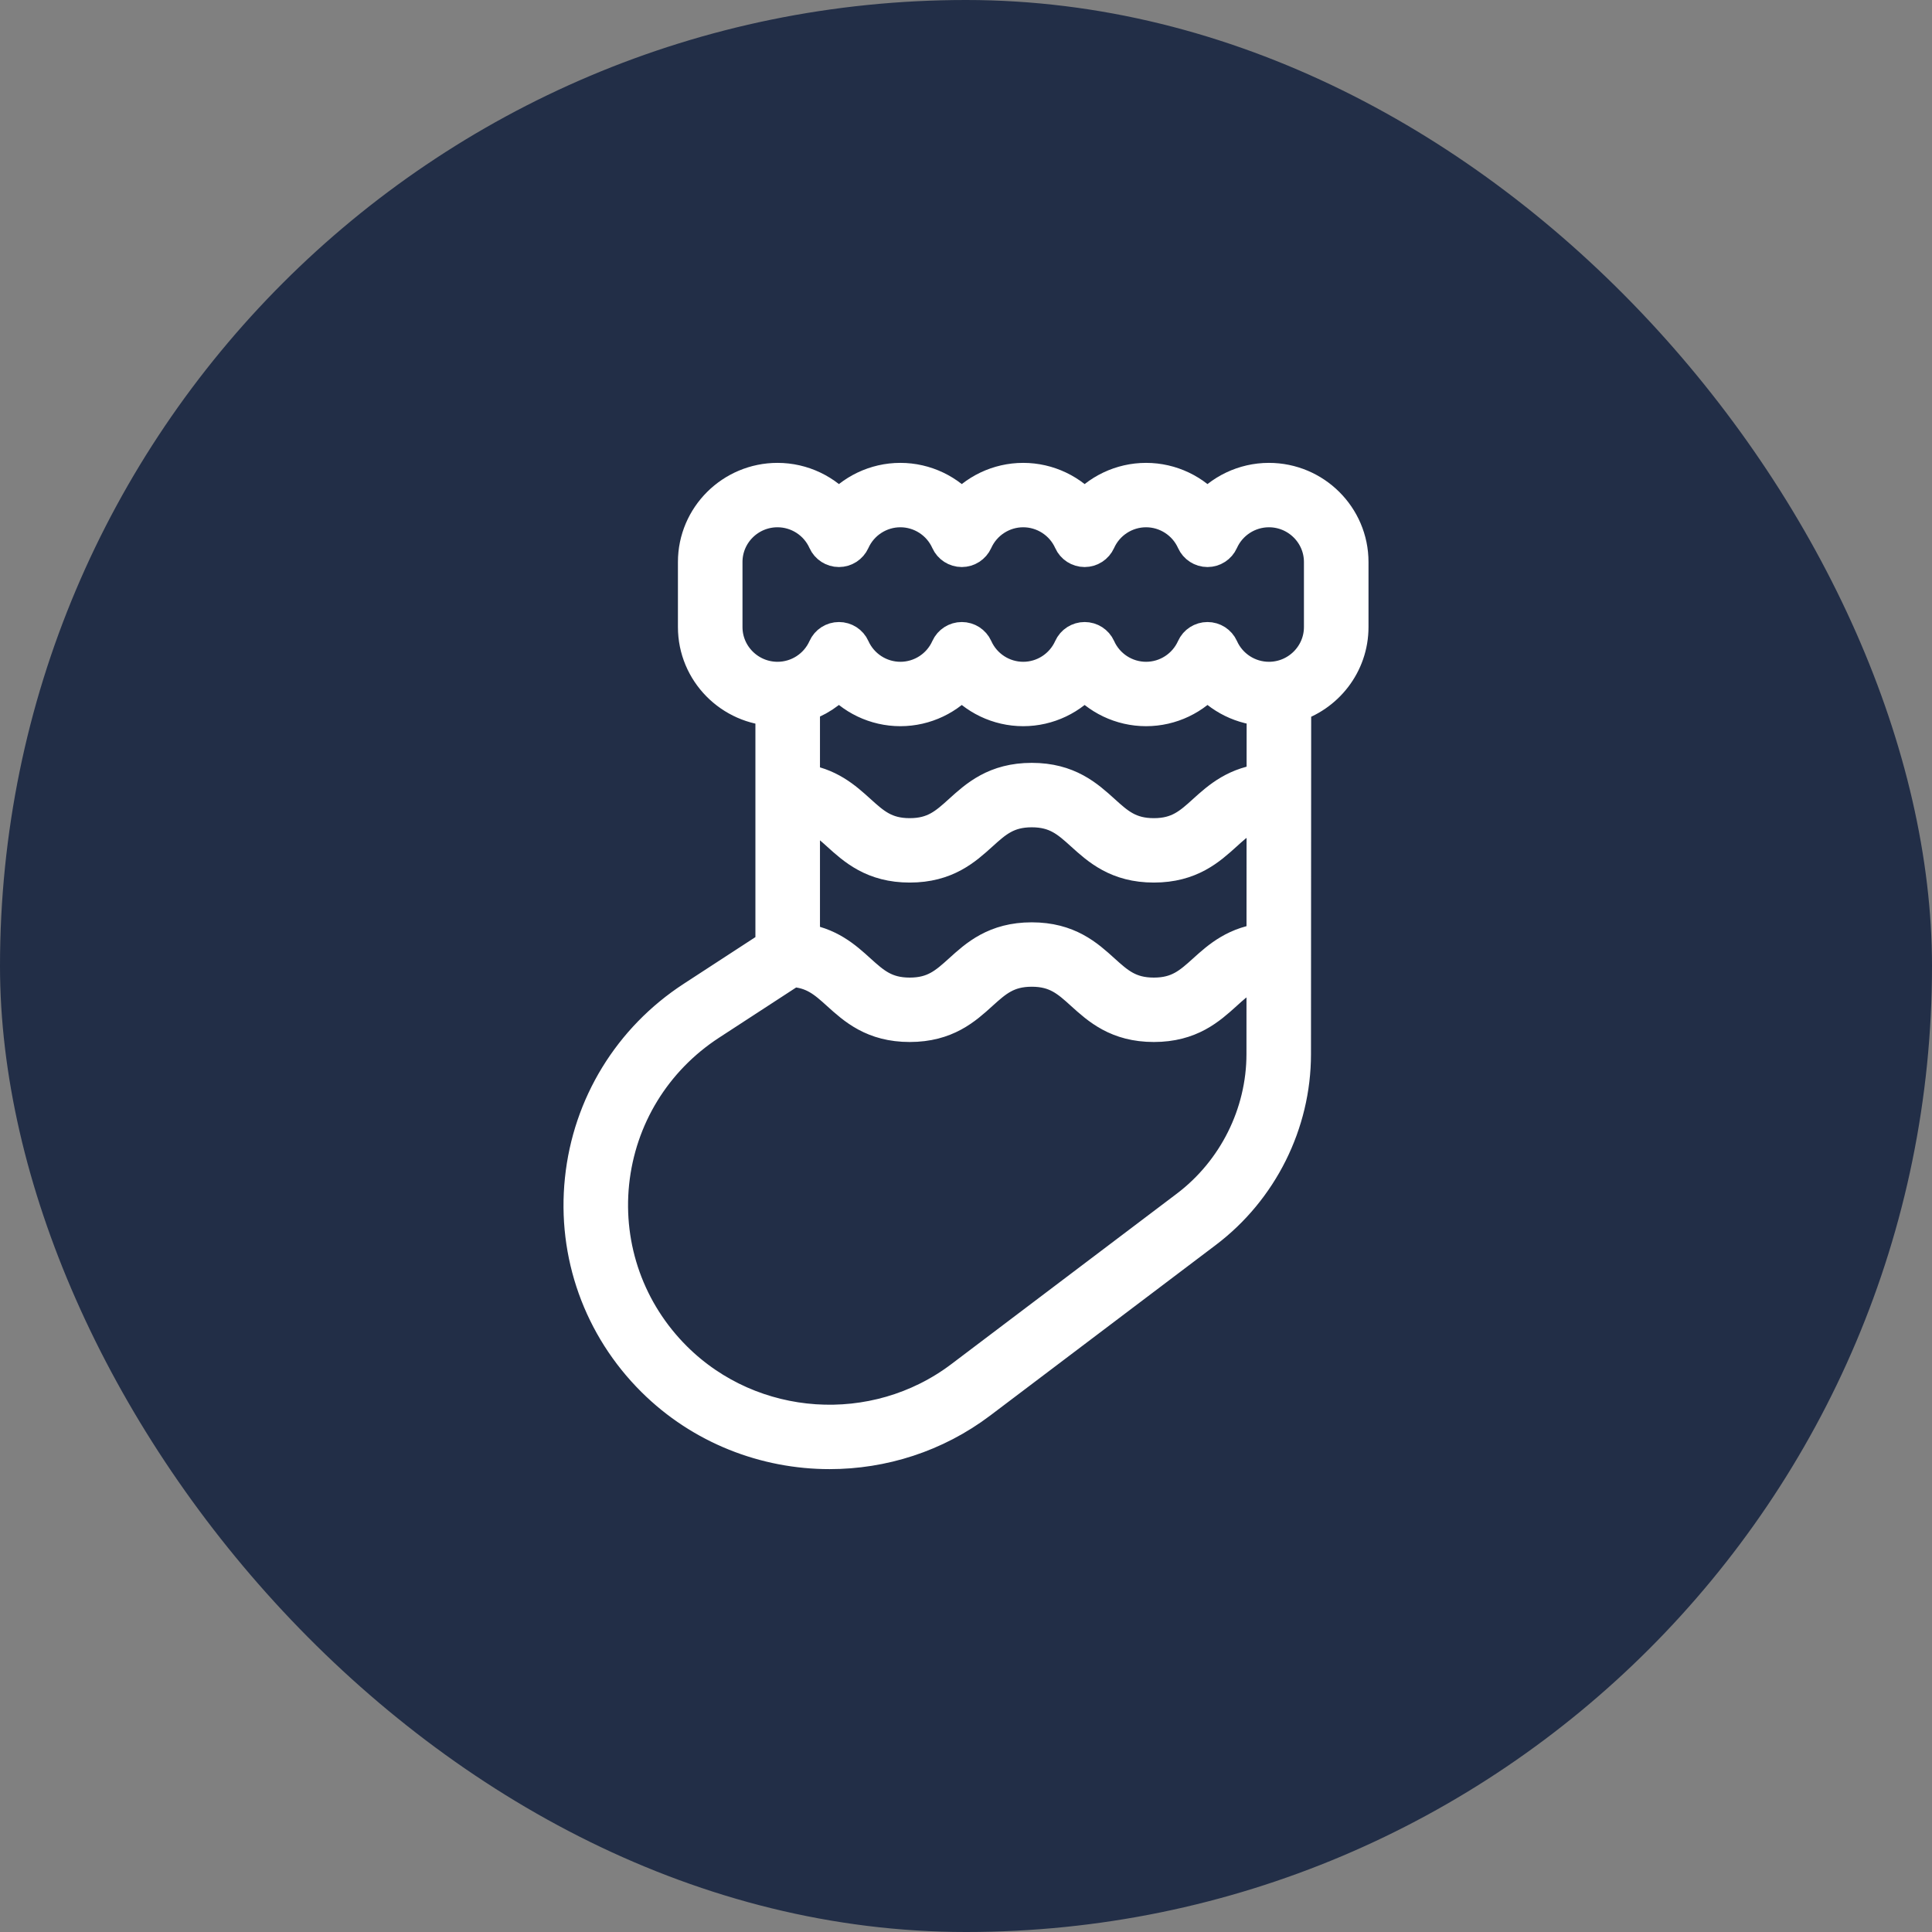
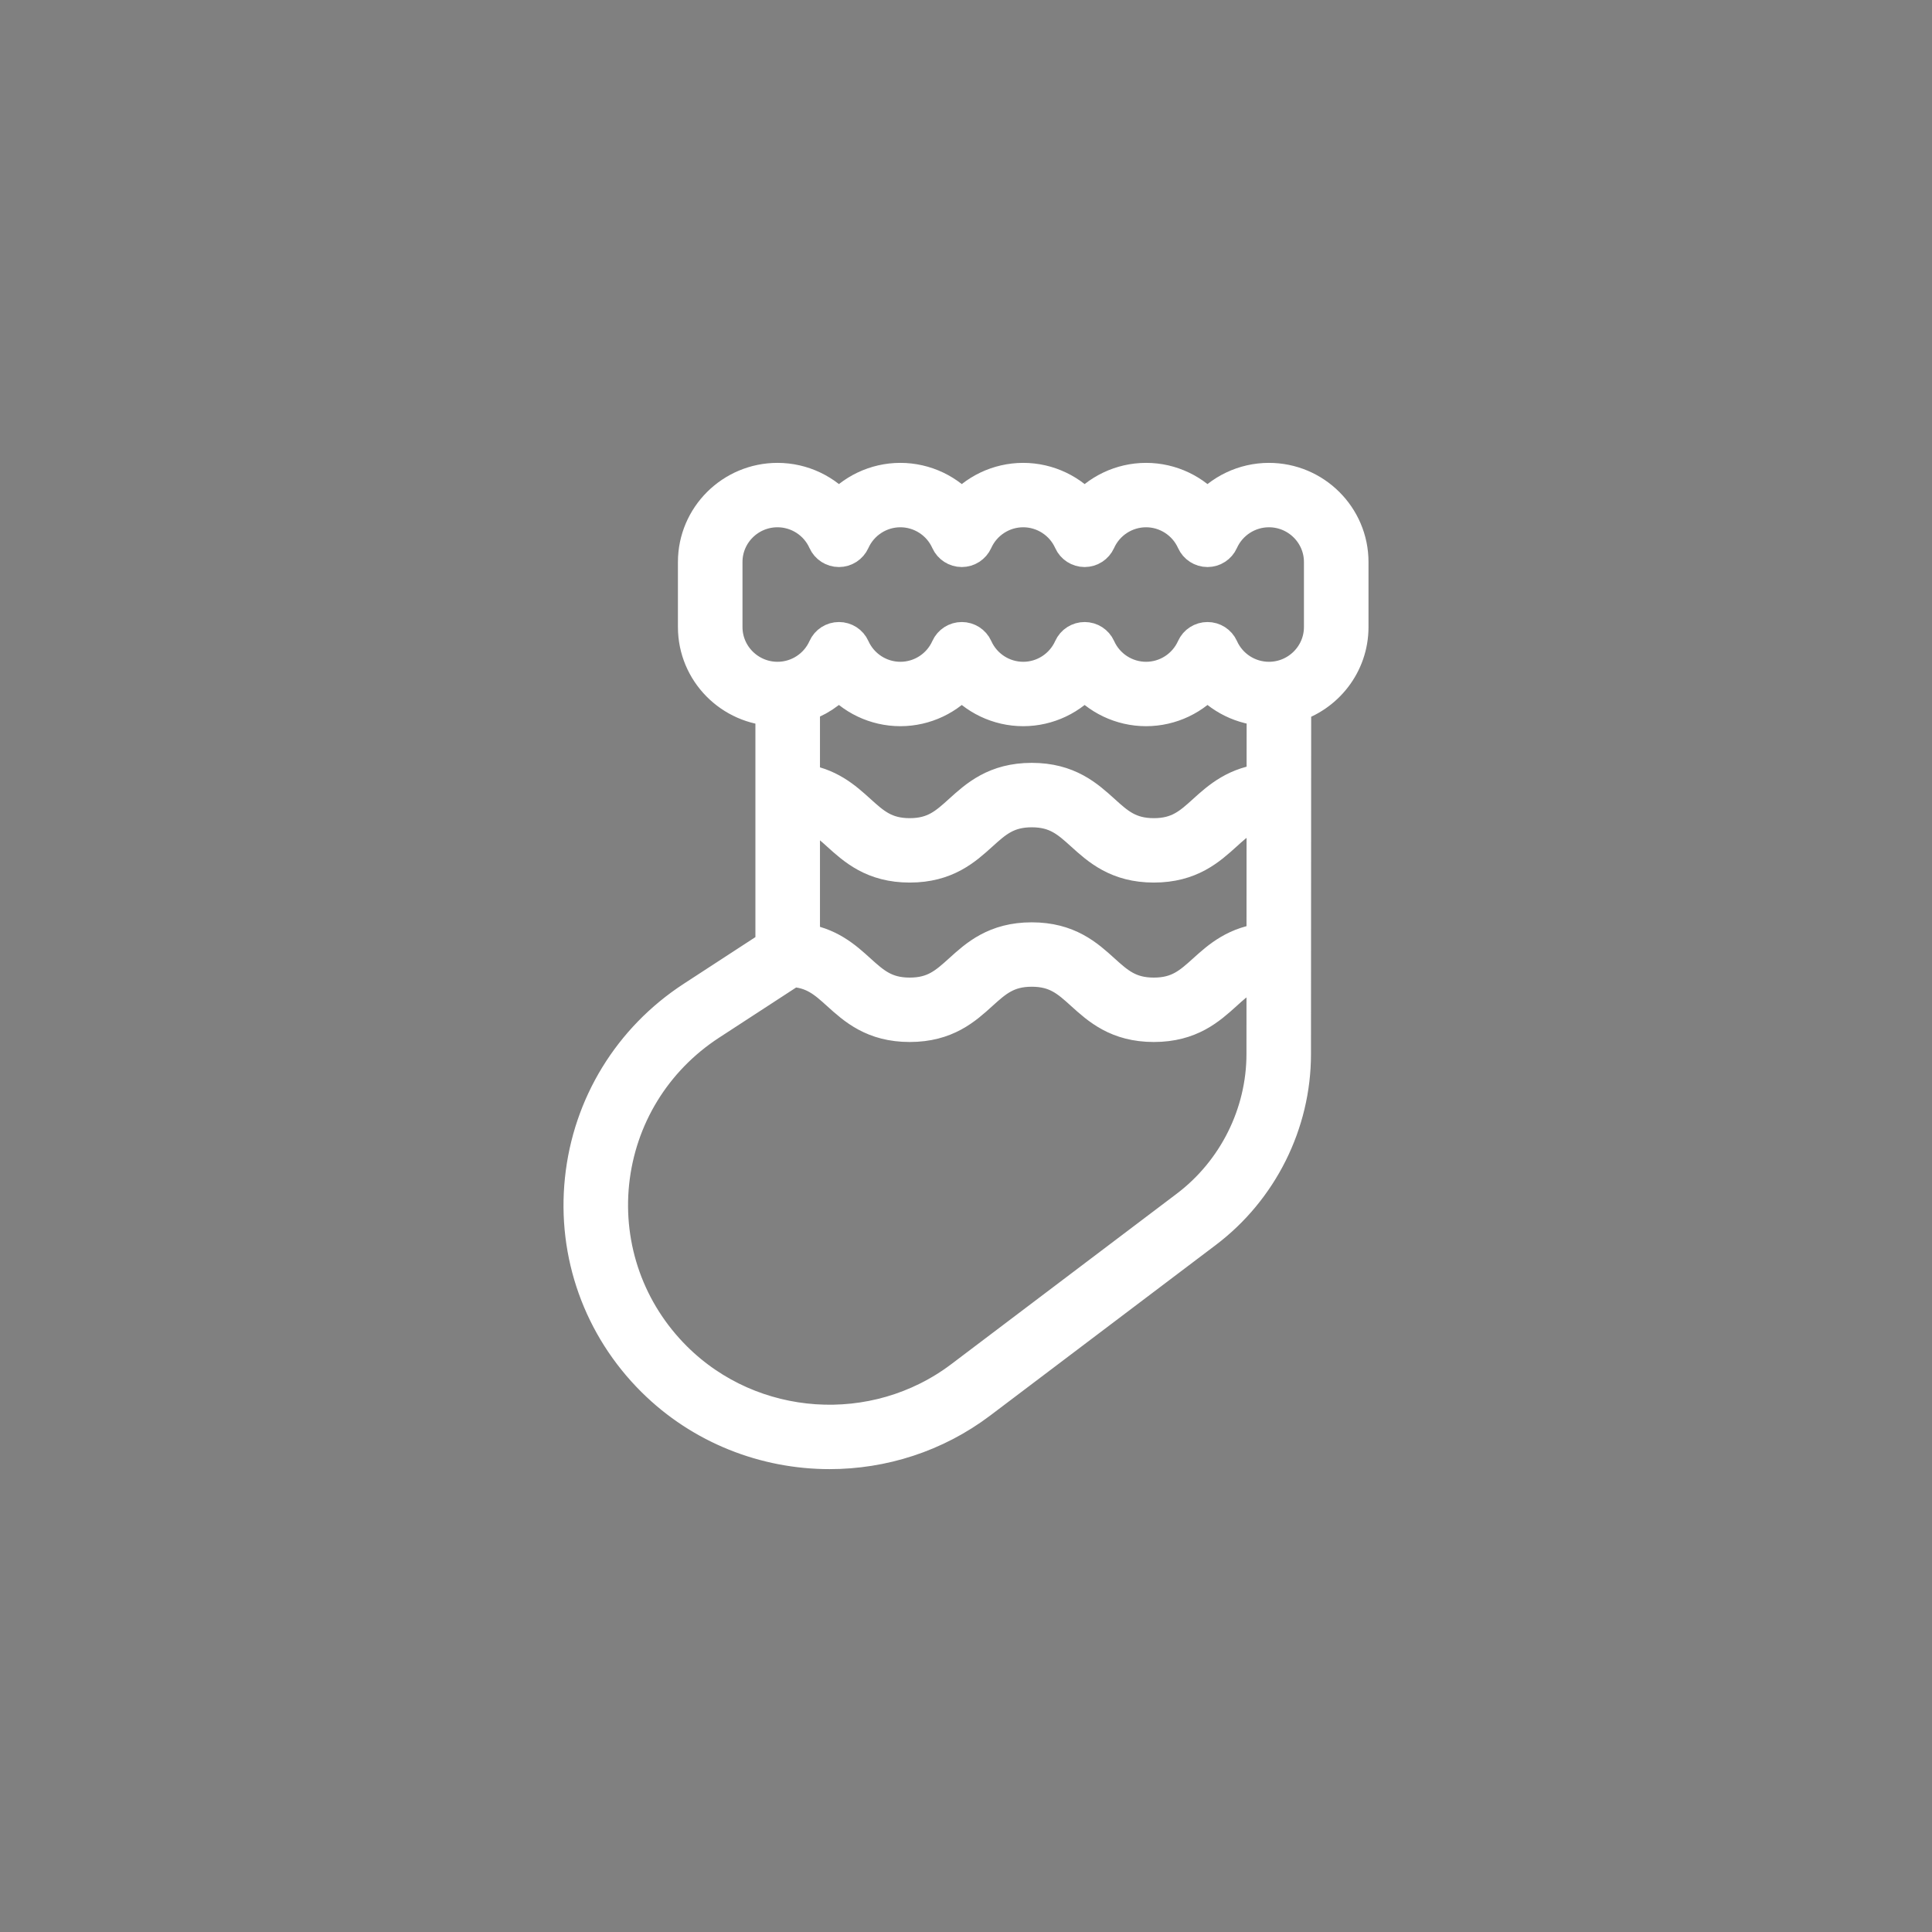
<svg xmlns="http://www.w3.org/2000/svg" fill="none" viewBox="0 0 48 48" height="48" width="48">
  <rect x="0" y="0" width="48" height="48" fill="#808080" stroke="none" />
-   <rect fill="#222E47" rx="24" height="48" width="48" />
  <path stroke="white" fill="white" d="M31.526 12C30.927 12 30.369 12.272 30 12.721C29.63 12.272 29.073 12 28.474 12C27.875 12 27.317 12.272 26.948 12.721C26.578 12.272 26.02 12 25.421 12C24.822 12 24.265 12.272 23.895 12.721C23.526 12.272 22.968 12 22.369 12C21.77 12 21.213 12.272 20.843 12.721C20.474 12.272 19.916 12 19.317 12C18.229 12 17.343 12.881 17.343 13.963V15.579C17.343 16.645 18.202 17.513 19.268 17.539L19.268 23.553L17.26 24.861C15.716 25.866 14.722 27.49 14.533 29.316C14.343 31.141 14.983 32.932 16.288 34.229C17.467 35.401 19.036 36 20.611 36C21.908 36 23.209 35.594 24.301 34.769L29.904 30.533C31.261 29.508 32.071 27.885 32.071 26.191L32.076 17.463C32.898 17.225 33.5 16.471 33.5 15.579V13.963C33.5 12.881 32.614 12 31.526 12ZM19.872 20.08C20.317 20.155 20.585 20.392 20.883 20.662C21.279 21.02 21.727 21.427 22.602 21.427C23.477 21.427 23.925 21.02 24.321 20.662C24.681 20.336 24.993 20.054 25.634 20.054C26.275 20.054 26.587 20.336 26.947 20.662C27.343 21.02 27.792 21.427 28.667 21.427C29.542 21.427 29.991 21.02 30.387 20.662C30.701 20.377 30.979 20.126 31.471 20.067L31.469 23.429C30.745 23.494 30.339 23.855 29.98 24.18C29.619 24.506 29.308 24.788 28.667 24.788C28.025 24.788 27.714 24.506 27.353 24.18C26.957 23.821 26.509 23.415 25.633 23.415C24.759 23.415 24.31 23.821 23.915 24.18C23.554 24.506 23.243 24.788 22.602 24.788C21.961 24.788 21.65 24.506 21.289 24.18C20.942 23.865 20.553 23.514 19.872 23.433L19.872 20.08ZM29.98 20.218C29.62 20.545 29.308 20.827 28.667 20.827C28.026 20.827 27.714 20.545 27.354 20.218C26.958 19.86 26.509 19.453 25.634 19.453C24.759 19.453 24.31 19.86 23.915 20.218C23.554 20.545 23.243 20.827 22.602 20.827C21.961 20.827 21.65 20.545 21.289 20.218C20.942 19.904 20.553 19.552 19.872 19.471V17.459C20.252 17.348 20.591 17.127 20.843 16.821C21.213 17.27 21.77 17.542 22.369 17.542C22.968 17.542 23.526 17.27 23.895 16.821C24.265 17.27 24.822 17.542 25.421 17.542C26.02 17.542 26.578 17.27 26.948 16.821C27.317 17.27 27.875 17.542 28.474 17.542C29.073 17.542 29.63 17.27 30 16.821C30.358 17.256 30.894 17.523 31.473 17.539L31.471 19.467C30.746 19.532 30.339 19.893 29.98 20.218ZM29.539 30.055L23.936 34.291C21.756 35.938 18.652 35.73 16.716 33.805C15.54 32.635 14.963 31.022 15.133 29.377C15.304 27.732 16.2 26.269 17.591 25.363L19.653 24.02C20.237 24.044 20.539 24.312 20.883 24.624C21.279 24.982 21.727 25.388 22.602 25.388C23.477 25.388 23.926 24.982 24.321 24.623C24.682 24.297 24.993 24.015 25.634 24.015C26.275 24.015 26.587 24.297 26.947 24.624C27.343 24.982 27.792 25.388 28.667 25.388C29.542 25.388 29.991 24.982 30.387 24.624C30.701 24.339 30.978 24.089 31.469 24.029L31.468 26.191C31.467 27.698 30.746 29.142 29.539 30.055ZM32.896 15.579C32.896 16.33 32.281 16.942 31.526 16.942C30.987 16.942 30.496 16.624 30.276 16.131C30.227 16.023 30.119 15.954 30 15.954C29.881 15.954 29.772 16.023 29.724 16.131C29.503 16.624 29.013 16.942 28.474 16.942C27.935 16.942 27.444 16.624 27.224 16.131C27.175 16.023 27.067 15.954 26.948 15.954C26.829 15.954 26.721 16.023 26.672 16.131C26.451 16.624 25.961 16.942 25.422 16.942C24.883 16.942 24.392 16.624 24.172 16.131C24.123 16.023 24.015 15.954 23.896 15.954C23.777 15.954 23.669 16.023 23.62 16.131C23.4 16.624 22.909 16.942 22.37 16.942C21.831 16.942 21.34 16.624 21.119 16.131C21.071 16.023 20.963 15.954 20.844 15.954C20.724 15.954 20.616 16.023 20.568 16.131C20.348 16.624 19.857 16.942 19.318 16.942C18.562 16.942 17.947 16.33 17.947 15.579V13.963C17.947 13.211 18.561 12.6 19.317 12.6C19.856 12.6 20.347 12.918 20.567 13.41C20.616 13.518 20.724 13.588 20.843 13.588C20.962 13.588 21.07 13.518 21.119 13.41C21.34 12.918 21.83 12.6 22.369 12.6C22.908 12.6 23.399 12.918 23.619 13.41C23.668 13.518 23.776 13.588 23.895 13.588C24.014 13.588 24.122 13.518 24.171 13.41C24.392 12.918 24.882 12.6 25.421 12.6C25.96 12.6 26.451 12.918 26.672 13.41C26.72 13.518 26.828 13.588 26.947 13.588C27.067 13.588 27.174 13.518 27.223 13.41C27.444 12.918 27.934 12.6 28.474 12.6C29.012 12.6 29.503 12.918 29.724 13.41C29.773 13.518 29.88 13.588 30 13.588C30.119 13.588 30.227 13.518 30.275 13.41C30.496 12.918 30.987 12.6 31.526 12.6C32.281 12.6 32.896 13.211 32.896 13.963L32.896 15.579Z" />
</svg>